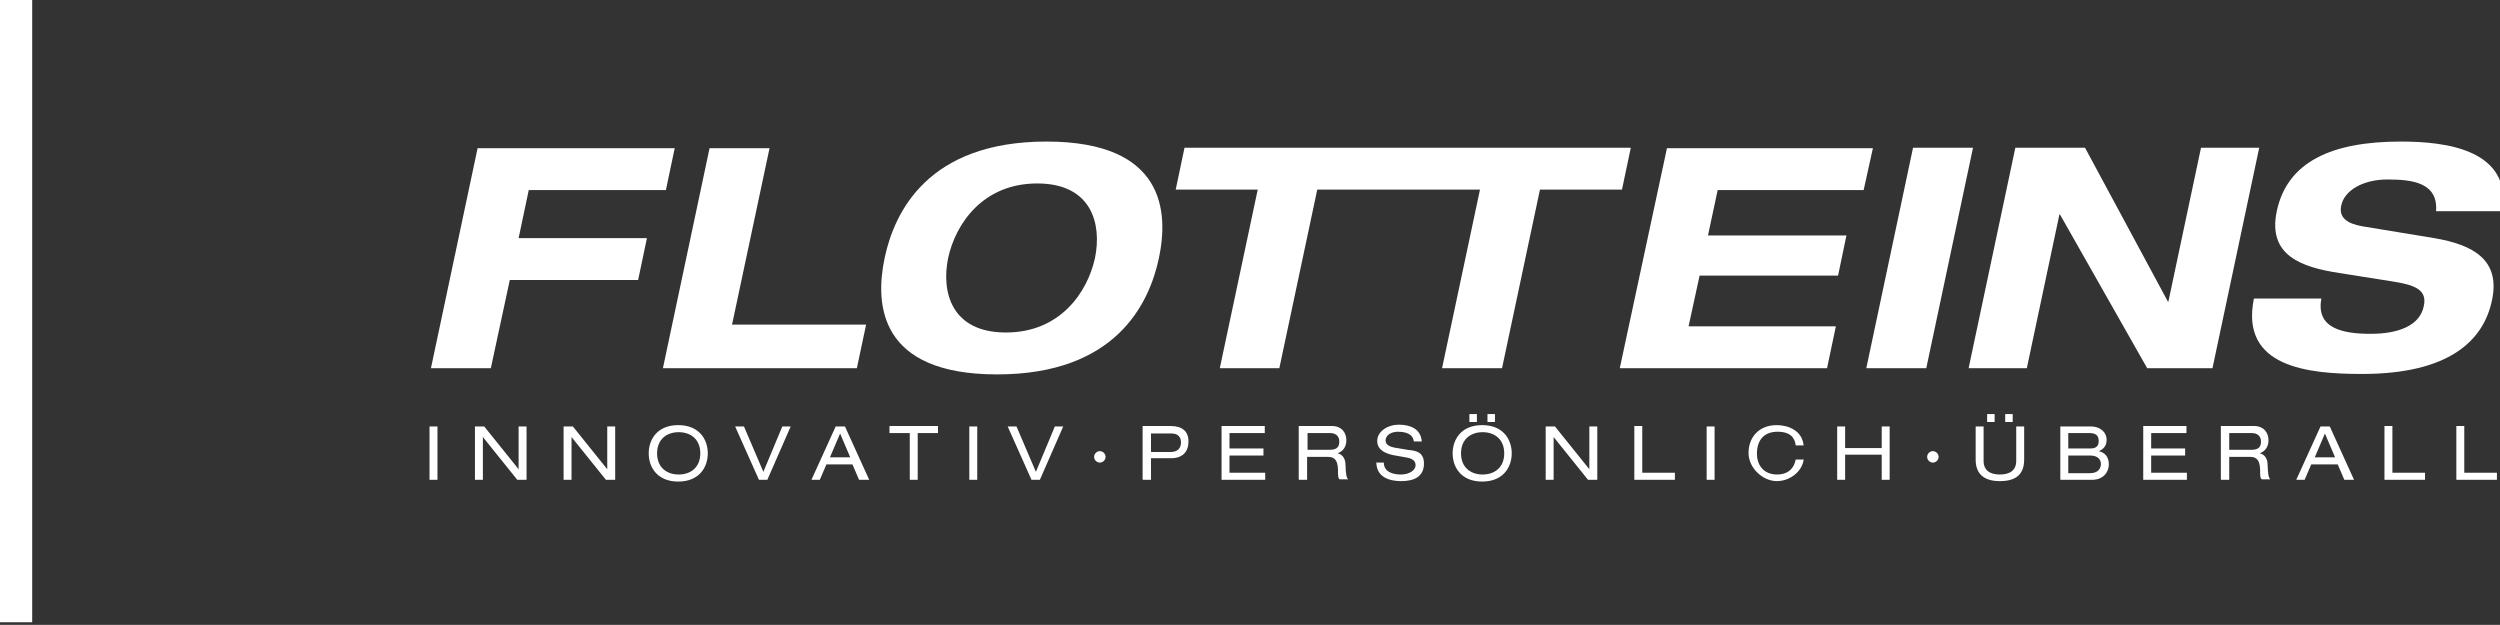
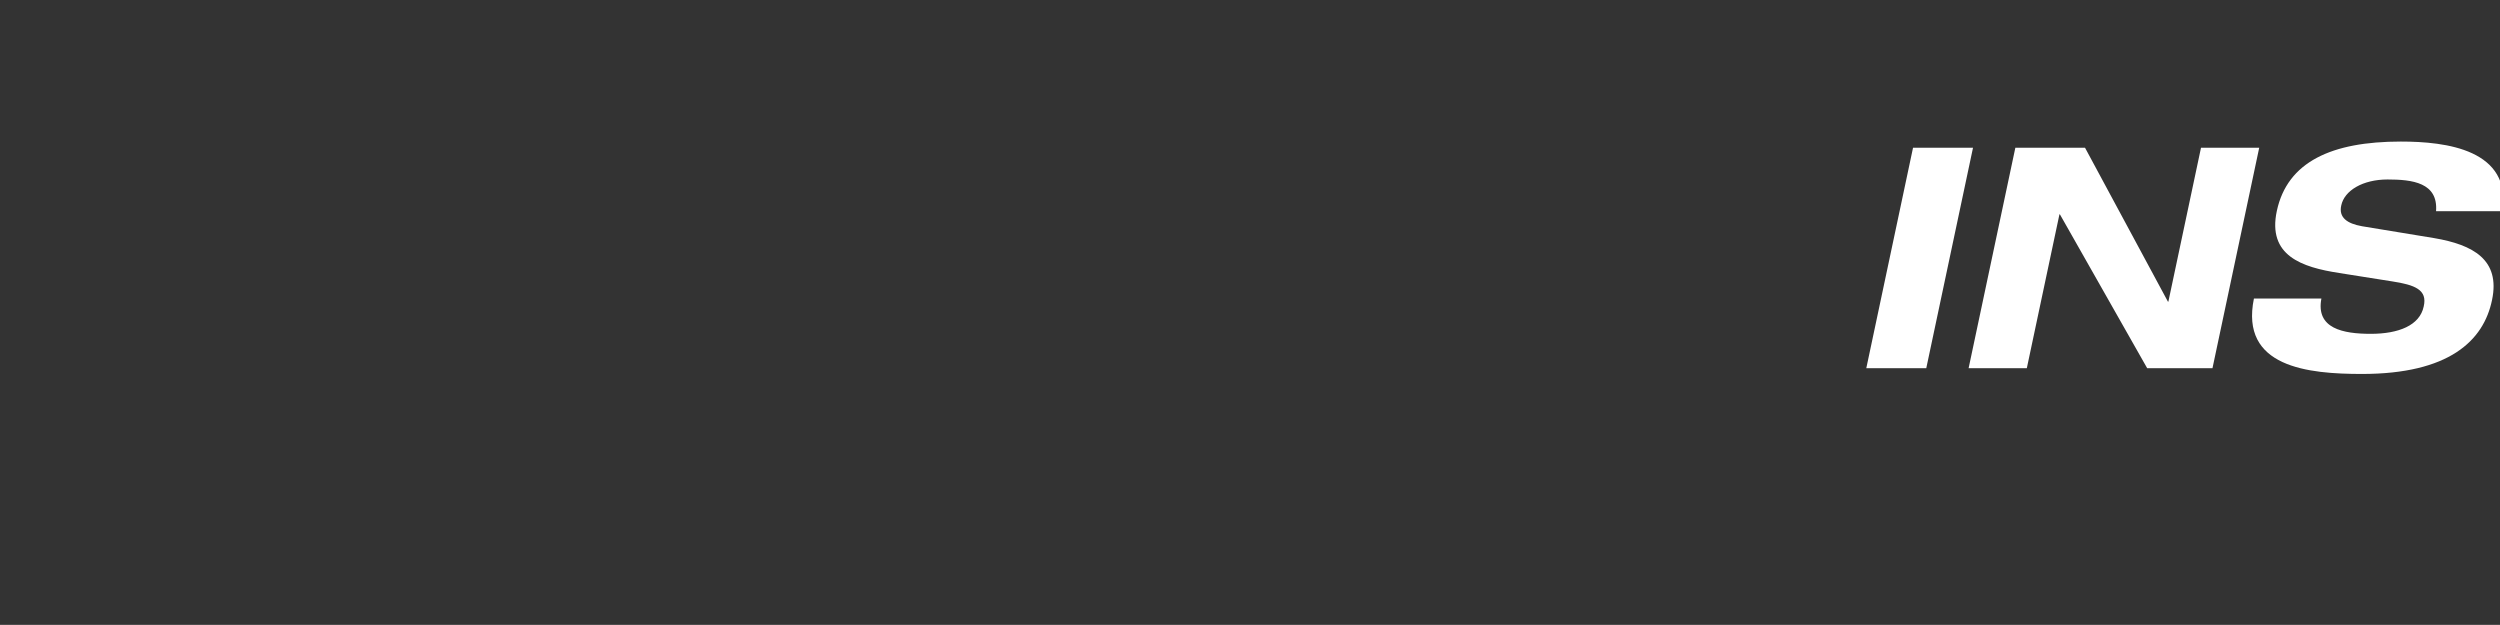
<svg xmlns="http://www.w3.org/2000/svg" id="Ebene_1" baseProfile="tiny" version="1.2" viewBox="0 0 566.9 141.7">
  <rect x="0" y="0" width="566.9" height="141.7" fill="#333333" stroke="none" />
  <path d="M567.5,48c2.1-14.1-12.8-15.9-23.1-15.9-15.7,0-25.7,4.6-28.1,15.7-2.2,10.2,5.7,12.8,14.1,14.1l12,1.9c5.2.8,8.1,1.9,7.2,5.7-.9,4.3-5.7,6.2-12,6.2s-12.5-1.2-11.2-8h-15.3c-3.2,15.6,12.3,17.1,24.5,17.1,19.7,0,27.6-7.5,29.5-16.8,1.9-9.1-4.3-12.5-13.1-14l-16.4-2.7c-3.4-.6-5.3-2-4.7-4.7.7-3.4,4.9-5.9,10.5-5.9s11.5.7,11,7.2h15.1ZM491.7,68.4h-.1l-18.8-34.9h-15.8l-10.6,50h13.2l7.4-34.9h.1l19.8,34.9h14.8l10.6-50h-13.2l-7.4,34.9ZM423.2,83.5h13.6l10.6-50h-13.6l-10.6,50Z" fill="#fff" />
-   <polygon points="367.3 83.5 414.3 83.5 416.3 74 382.9 74 385.4 62.5 416.8 62.5 418.7 53.4 387.3 53.4 389.5 43.1 422.6 43.1 424.7 33.6 378 33.6 367.3 83.5" fill="#fff" />
  <g>
-     <path d="M327,83.5h13.6l8.6-40.5h-13.6l-8.6,40.5ZM276.5,83.5h13.6l8.6-40.5h69.1s2-9.5,2-9.5h-101.2s-2,9.5-2,9.5h18.6l-8.6,40.5ZM215,58.5c1.7-7.8,7.9-16.9,20.2-16.9s14.7,9.1,13.1,16.9c-1.7,7.8-7.9,16.9-20.2,16.9s-14.7-9.1-13.1-16.9M200.6,58.5c-2.2,10.4-1.4,26.4,25.5,26.4s34.5-16,36.7-26.4c2.2-10.4,1.4-26.4-25.5-26.4s-34.5,16-36.7,26.4M150.3,83.5h44l2.1-9.9h-30.4l8.5-40h-13.6l-10.6,50ZM97.7,83.5h13.6l4.3-20h29.1l2-9.5h-29.1l2.3-10.9h31.1l2-9.5h-44.7l-10.6,50Z" fill="#fff" />
-     <path d="M557,108.8h9.2v-1.6h-7.4v-10.6h-1.8v12.1ZM540.7,108.8h9.2v-1.6h-7.4v-10.6h-1.8v12.1ZM531.7,108.8h2.1l-5.5-12.1h-2.1l-5.5,12.1h1.9l1.5-3.5h6l1.5,3.5ZM529.5,103.7h-4.6l2.3-5.4,2.3,5.4ZM505.5,102.1v-3.9h5.1c1.4,0,2.1.8,2.1,1.9s-.4,1.9-2.2,1.9h-5ZM503.7,108.8h1.8v-5.2h4.7c1.5,0,2.2.7,2.3,2.8,0,1.5,0,2,.4,2.3h1.9c-.4-.5-.5-1-.6-3.3,0-1.4-.7-2.4-1.8-2.6h0c1.3-.5,2-1.5,2-3s-.9-3.2-3.3-3.2h-7.5v12.1ZM486,108.8h9.9v-1.6h-8.1v-3.9h7.7v-1.6h-7.7v-3.5h8v-1.6h-9.8v12.1ZM469,107.3v-4h5c1.8,0,2.4,1,2.4,1.9s-.5,2.1-2.5,2.1h-4.9ZM469,101.7v-3.5h4.8c1.5,0,2.1.6,2.1,1.8s-.6,1.7-2,1.7h-4.9ZM467.2,108.8h7.2c2.6,0,3.8-1.8,3.8-3.5s-.9-2.7-2.3-3h0c1-.4,1.8-1.1,1.8-2.6s-1.2-3-3.7-3h-6.8v12.1ZM454.7,95.7h1.7v-1.8h-1.7v1.8ZM450.6,95.7h1.7v-1.8h-1.7v1.8ZM448,104.2c0,3.2,1.8,4.9,5.5,4.9s5.5-1.6,5.5-4.9v-7.5h-1.8v7.8c0,2.2-1.5,3.1-3.7,3.1s-3.7-.9-3.7-3.1v-7.8h-1.8v7.5ZM437,103.6c0,.7.6,1.3,1.3,1.3s1.3-.6,1.3-1.3-.6-1.3-1.3-1.3-1.3.6-1.3,1.3M426.7,108.8h1.8v-12.1h-1.8v4.9h-8.3v-4.9h-1.8v12.1h1.8v-5.7h8.3v5.7ZM409,101.1c-.3-3.6-3.7-4.7-6.1-4.7-4.1,0-6.4,2.8-6.4,6.3s3.3,6.4,6.4,6.4,5.8-2.3,6.1-4.9h-1.8c-.5,2.4-2.1,3.4-4.2,3.4-3.3,0-4.6-2.4-4.6-4.7,0-3.3,1.8-5,4.7-5s3.9,1.4,4.1,3.1h1.8ZM387,108.8h1.8v-12.1h-1.8v12.1ZM370.6,108.8h9.2v-1.6h-7.4v-10.6h-1.8v12.1ZM360.1,108.8h2.1v-12.1h-1.8v9.7h0l-7.8-9.7h-2.1v12.1h1.8v-9.7h0l7.8,9.7ZM337.3,95.7h1.7v-1.8h-1.7v1.8ZM333.2,95.7h1.7v-1.8h-1.7v1.8ZM341.1,102.8c0,3.2-2.2,4.8-4.9,4.8s-4.9-1.6-4.9-4.8,2.2-4.8,4.9-4.8,4.9,1.6,4.9,4.8M329.4,102.8c0,3.1,1.9,6.4,6.7,6.4s6.7-3.3,6.7-6.4-1.9-6.4-6.7-6.4-6.7,3.3-6.7,6.4M312.1,104.8c0,3.3,2.8,4.3,5.6,4.3s5.2-.9,5.2-4-2.7-2.9-3.7-3.1l-3-.5c-1.5-.3-2-.9-2-1.6,0-1.4,1.5-2,2.8-2,2.9,0,3.5,1.3,3.6,2.2h1.8c-.2-2.9-2.7-3.8-5.2-3.8s-4.9,1.5-4.9,3.7,2.2,2.9,3.6,3.2l2.8.5c1.4.2,2.3.7,2.3,1.8s-1.4,2.1-3.3,2.1-3.9-.6-3.9-2.7h-1.8ZM296.5,102.1v-3.9h5.1c1.4,0,2.1.8,2.1,1.9s-.4,1.9-2.2,1.9h-5ZM294.6,108.8h1.8v-5.2h4.7c1.5,0,2.2.7,2.3,2.8,0,1.5,0,2,.4,2.3h1.9c-.4-.5-.5-1-.6-3.3,0-1.4-.7-2.4-1.8-2.6h0c1.3-.5,2-1.5,2-3s-.9-3.2-3.3-3.2h-7.5v12.1ZM277,108.8h9.9v-1.6h-8.1v-3.9h7.7v-1.6h-7.7v-3.5h8v-1.6h-9.8v12.1ZM261,102.4v-4.1h4.7c1.4,0,2.1.8,2.1,2s-.6,2.2-2.4,2.2h-4.3ZM259.2,108.8h1.8v-4.9h4.6c2.6,0,3.9-1.5,3.9-3.8s-1.4-3.5-4.1-3.5h-6.3v12.1ZM248.1,103.6c0,.7.6,1.3,1.3,1.3s1.3-.6,1.3-1.3-.6-1.3-1.3-1.3-1.3.6-1.3,1.3M234.9,107l-4.4-10.3h-2l5.4,12.1h1.9l5.3-12.1h-1.9l-4.3,10.3ZM219.8,108.8h1.8v-12.1h-1.8v12.1ZM206.3,108.8h1.8v-10.6h4.6v-1.6h-11v1.6h4.6v10.6ZM195,108.8h2.1l-5.5-12.1h-2.1l-5.5,12.1h1.9l1.5-3.5h5.9l1.5,3.5ZM192.8,103.7h-4.6l2.3-5.4,2.3,5.4ZM173.1,107l-4.4-10.3h-2l5.4,12.1h1.9l5.3-12.1h-1.9l-4.3,10.3ZM158.8,102.8c0,3.2-2.2,4.8-4.9,4.8s-4.9-1.6-4.9-4.8,2.2-4.8,4.9-4.8,4.9,1.6,4.9,4.8M147.1,102.8c0,3.1,1.9,6.4,6.7,6.4s6.7-3.3,6.7-6.4-1.9-6.4-6.7-6.4-6.7,3.3-6.7,6.4M137.4,108.8h2.1v-12.1h-1.8v9.7h0l-7.8-9.7h-2.1v12.1h1.8v-9.7h0l7.8,9.7ZM117.3,108.8h2.1v-12.1h-1.8v9.7h0l-7.8-9.7h-2.1v12.1h1.8v-9.7h0l7.8,9.7ZM97.4,108.8h1.8v-12.1h-1.8v12.1Z" fill="#fff" />
-   </g>
-   <rect x="-1.3" y="-.9" width="8.6" height="142" fill="#fff" />
+     </g>
</svg>